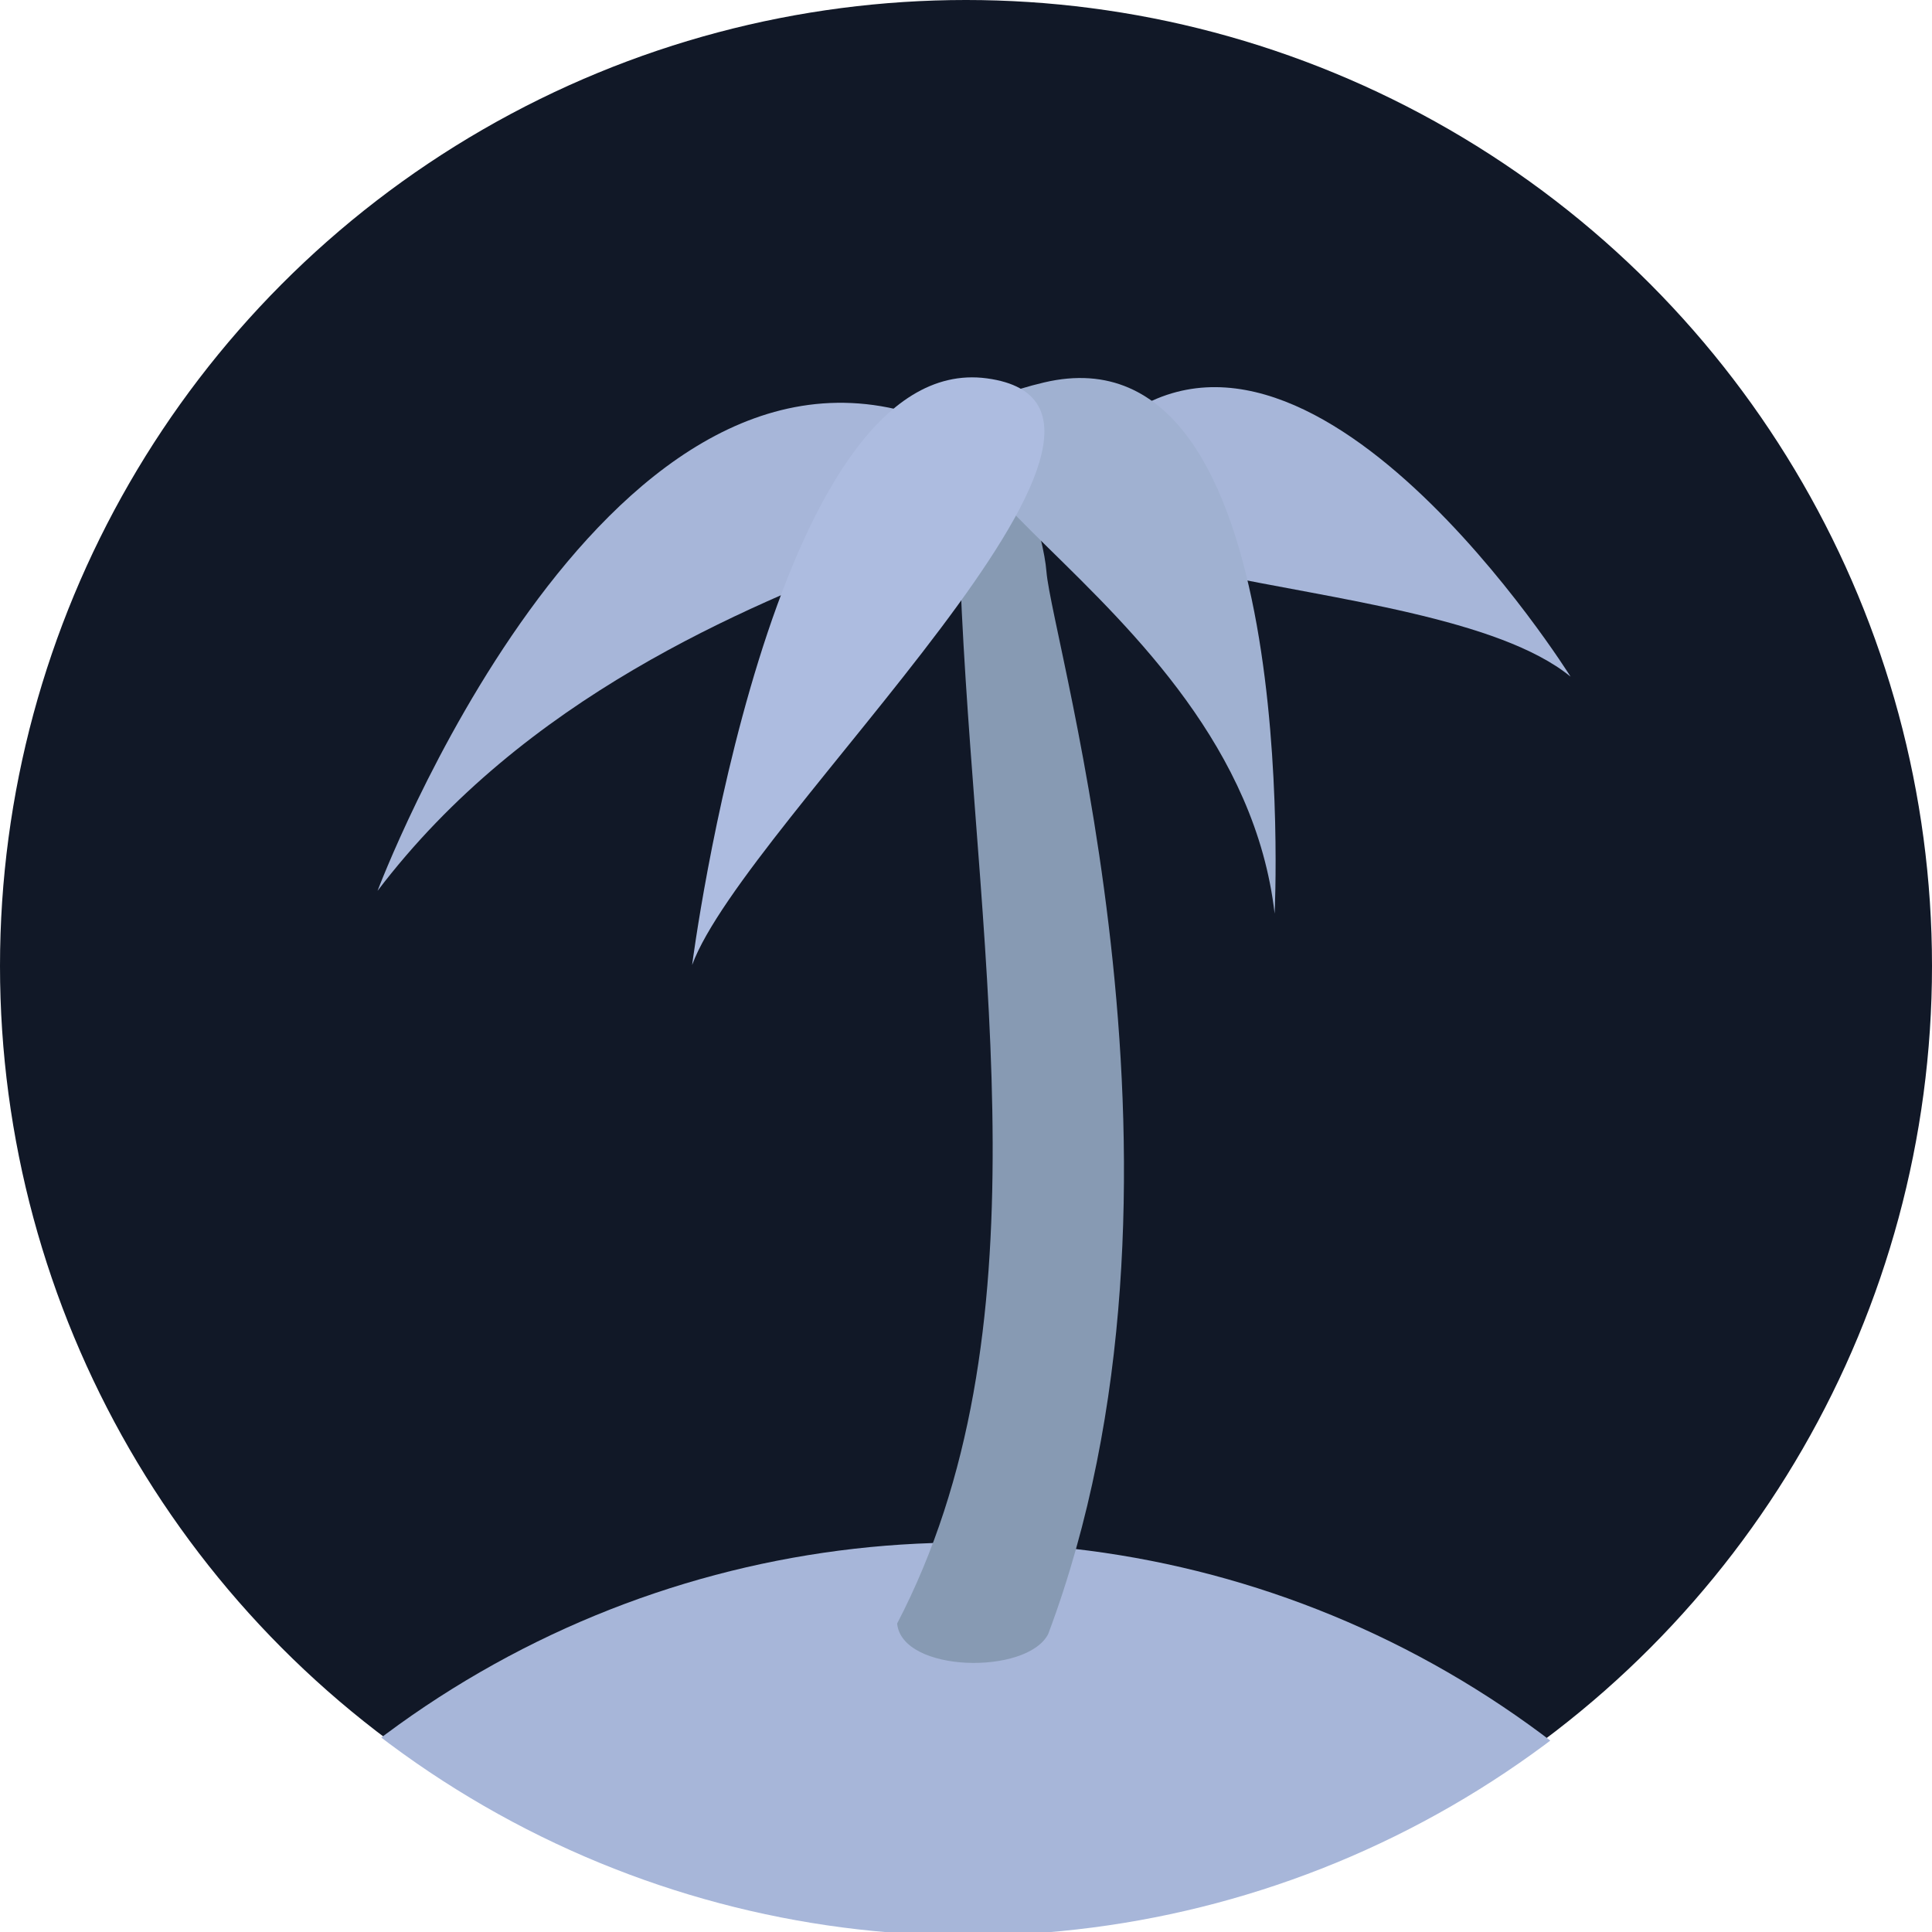
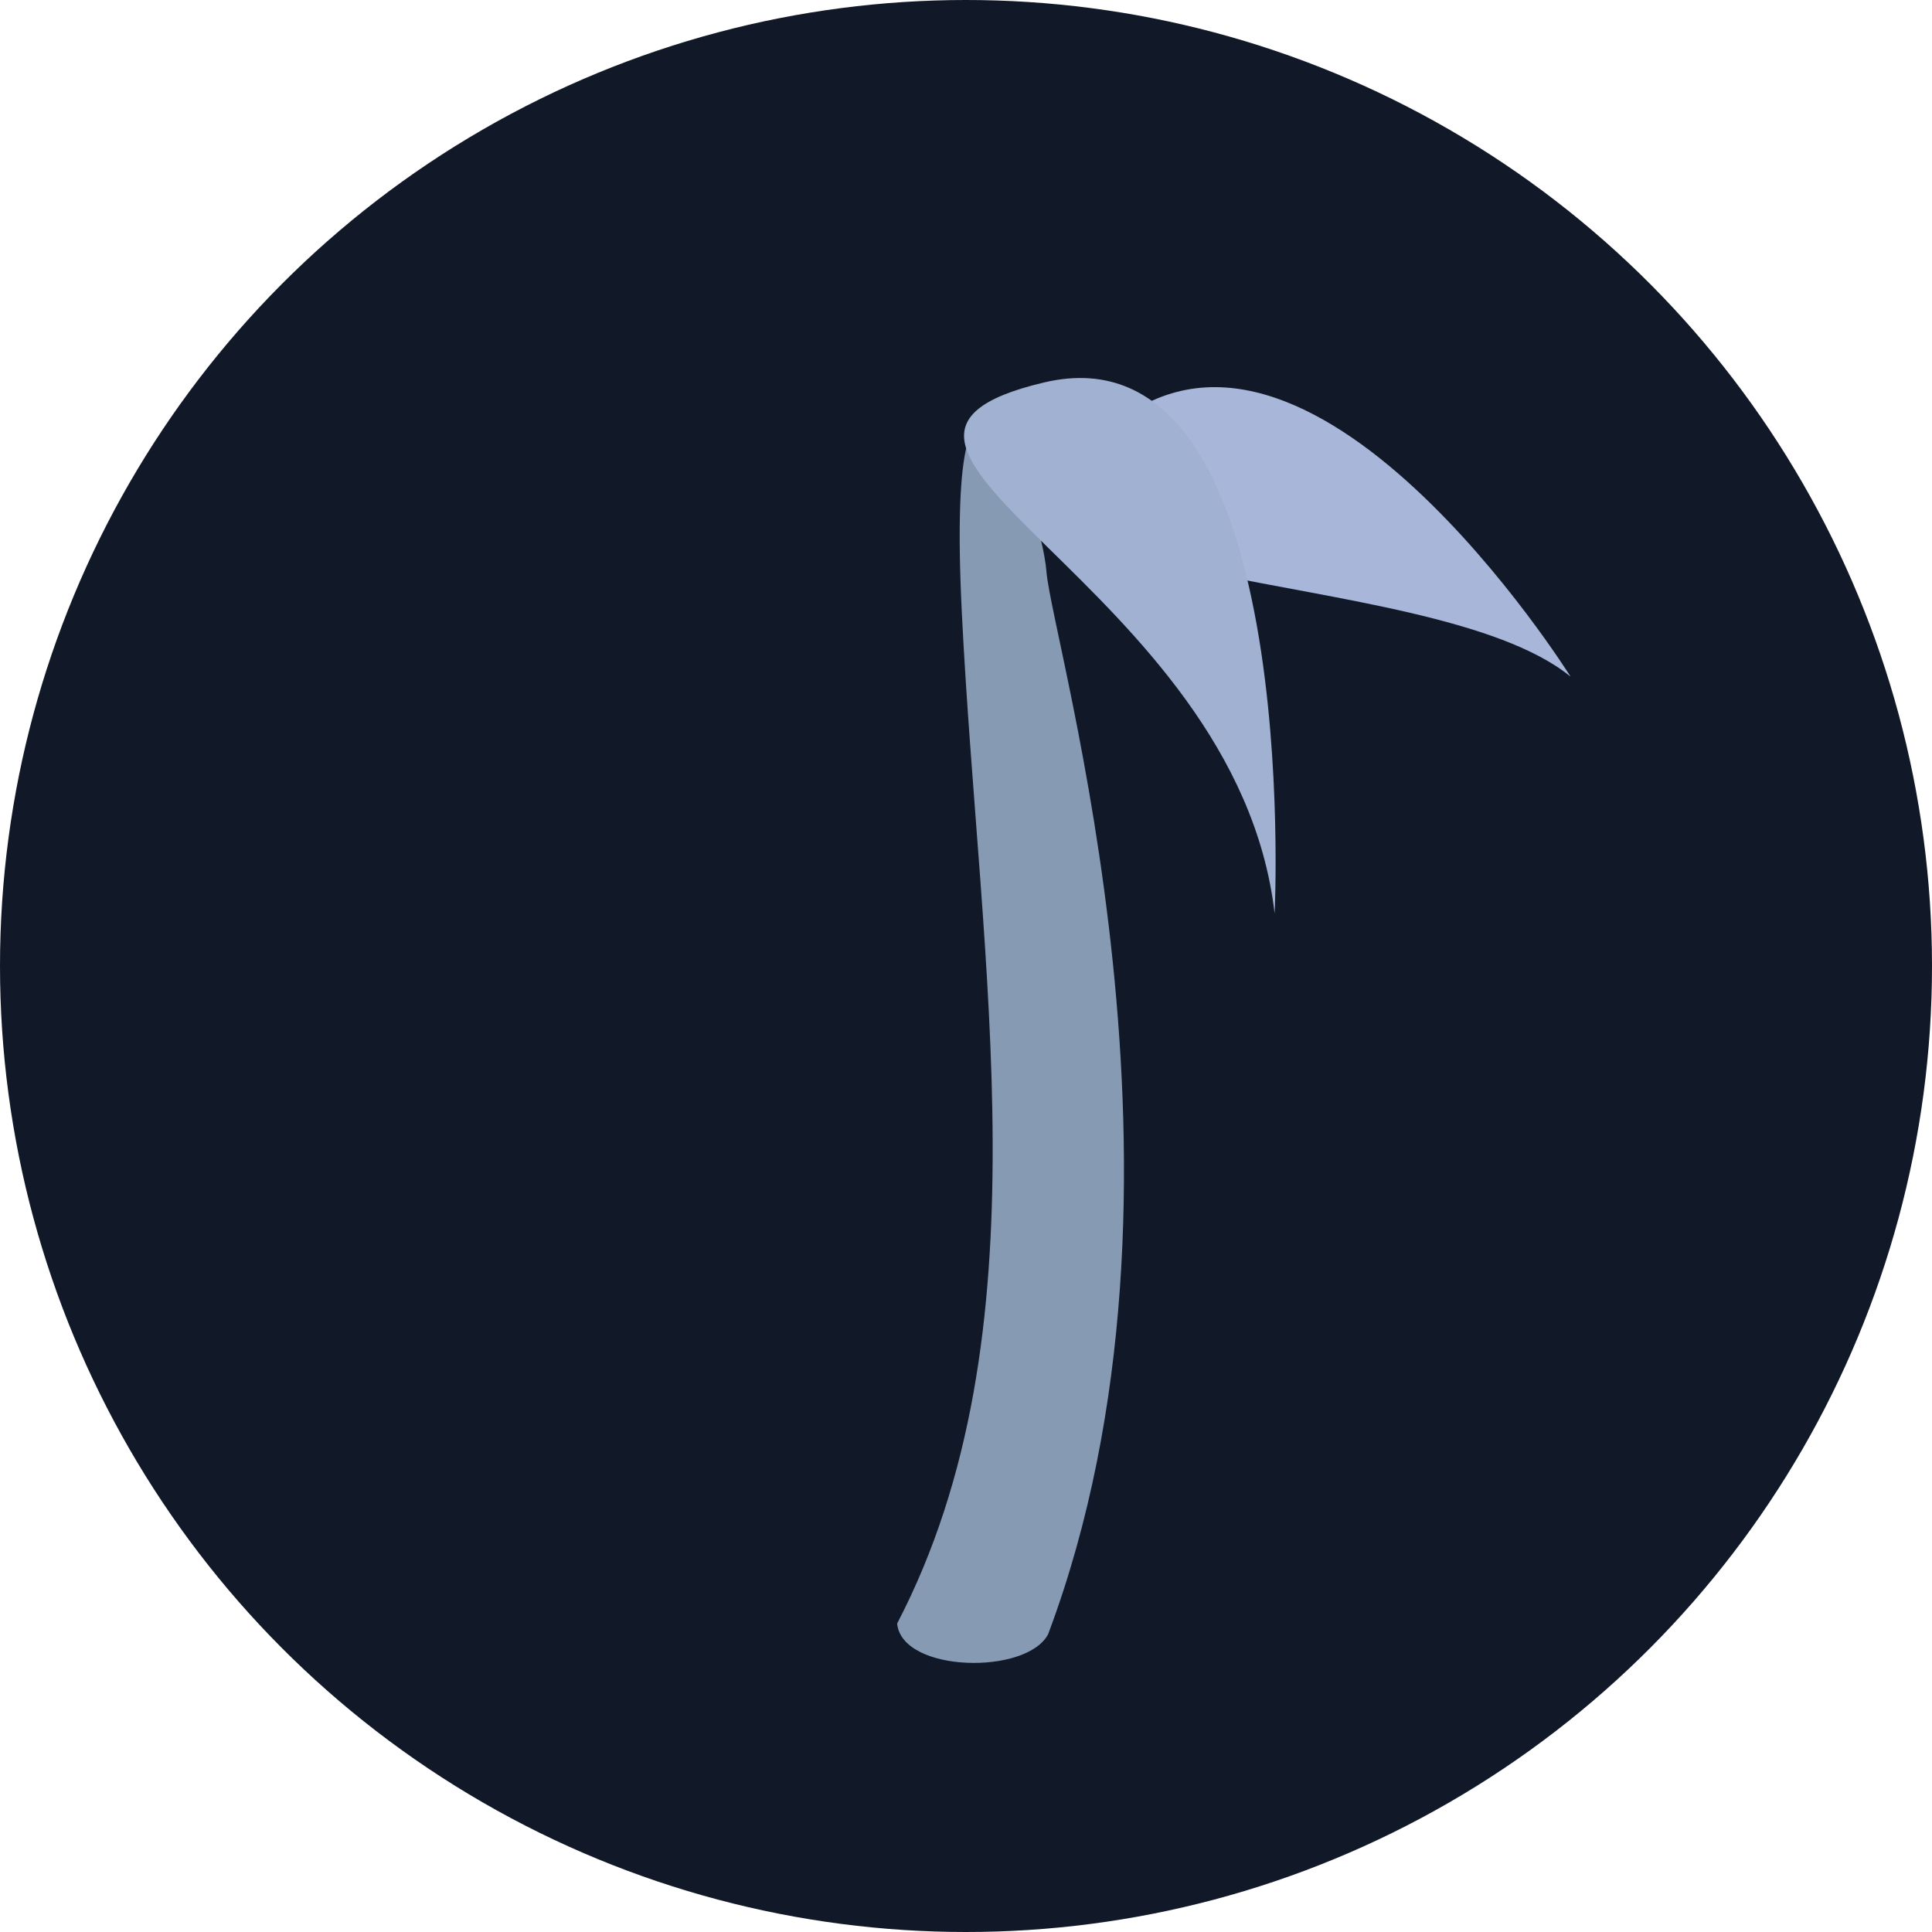
<svg xmlns="http://www.w3.org/2000/svg" xmlns:ns1="http://www.inkscape.org/namespaces/inkscape" xmlns:ns2="http://sodipodi.sourceforge.net/DTD/sodipodi-0.dtd" width="145.85mm" height="145.85mm" viewBox="0 0 145.85 145.85" version="1.1" id="svg1" ns1:version="1.3.2 (091e20e, 2023-11-25)" ns2:docname="island-color-dark.svg" xml:space="preserve">
  <ns2:namedview id="namedview1" pagecolor="#ffffff" bordercolor="#000000" borderopacity="0.25" ns1:showpageshadow="2" ns1:pageopacity="0.0" ns1:pagecheckerboard="0" ns1:deskcolor="#d1d1d1" ns1:document-units="mm" ns1:zoom="0.92737795" ns1:cx="290.60428" ns1:cy="361.77267" ns1:window-width="1432" ns1:window-height="1026" ns1:window-x="113" ns1:window-y="260" ns1:window-maximized="0" ns1:current-layer="layer1" />
  <defs id="defs1">
    <clipPath clipPathUnits="userSpaceOnUse" id="clipPath6">
      <circle style="display:inline;fill:#0000ff;stroke:none;stroke-width:12.3;stroke-dasharray:none;stroke-opacity:1" id="circle6" cx="321.928" cy="378.998" r="275.622" />
    </clipPath>
  </defs>
  <g ns1:label="Layer 1" ns1:groupmode="layer" id="layer1" transform="translate(-28.29,-6.991)">
    <circle style="fill:#111827;fill-opacity:1;stroke:none;stroke-width:3.254;stroke-dasharray:none;stroke-opacity:1" id="path1" cx="101.215" cy="79.916" r="72.925" />
-     <circle style="fill:#a7b6d9;fill-opacity:1;stroke:none;stroke-width:8.902;stroke-opacity:1" id="circle4" cx="320.799" cy="818.268" r="275.622" clip-path="url(#clipPath6)" ns1:label="circle4" transform="matrix(0.265,0,0,0.265,16.038,-20.361)" />
    <path style="fill:#879ab3;fill-opacity:1;stroke:none;stroke-width:2.317;stroke-opacity:1" d="m 96.017,129.553 c 11.397,-21.889 6.204,-49.449 4.882,-76.328 -1.322,-26.879 5.949,-8.592 6.389,-3.084 0.441,5.508 12.86,46.278 0.132,80.207 -1.592,3.108 -11.047,2.937 -11.403,-0.795 z" id="path5" ns2:nodetypes="csscc" />
-     <path style="fill:#a7b6d9;fill-opacity:1;stroke:none;stroke-width:2.317;stroke-opacity:1" d="m 56.791,74.244 c 0,0 16.744,-44.504 41.42,-35.691 24.676,8.813 -19.168,6.389 -41.42,35.691 z" id="path7" />
    <path style="fill:#a7b6d9;fill-opacity:1;stroke:none;stroke-width:2.317;stroke-opacity:1" d="m 146.855,58.072 c 0,0 -19.829,-31.726 -34.81,-18.727 -14.982,12.999 24.015,9.914 34.81,18.727 z" id="path9" ns2:nodetypes="csc" ns1:label="path9" />
    <path style="fill:#a0b1d1;fill-opacity:1;stroke:none;stroke-width:2.317;stroke-opacity:1" d="m 124.514,75.961 c 0,0 2.203,-44.724 -17.405,-40.098 -19.608,4.627 14.541,15.202 17.405,40.098 z" id="path8" />
-     <path style="fill:#adbce0;fill-opacity:1;stroke:none;stroke-width:2.317;stroke-opacity:1" d="m 80.54,79.838 c 0,0 5.949,-46.487 22.252,-44.284 16.303,2.203 -18.286,33.488 -22.252,44.284 z" id="path6" />
+     <path style="fill:#adbce0;fill-opacity:1;stroke:none;stroke-width:2.317;stroke-opacity:1" d="m 80.54,79.838 z" id="path6" />
  </g>
</svg>